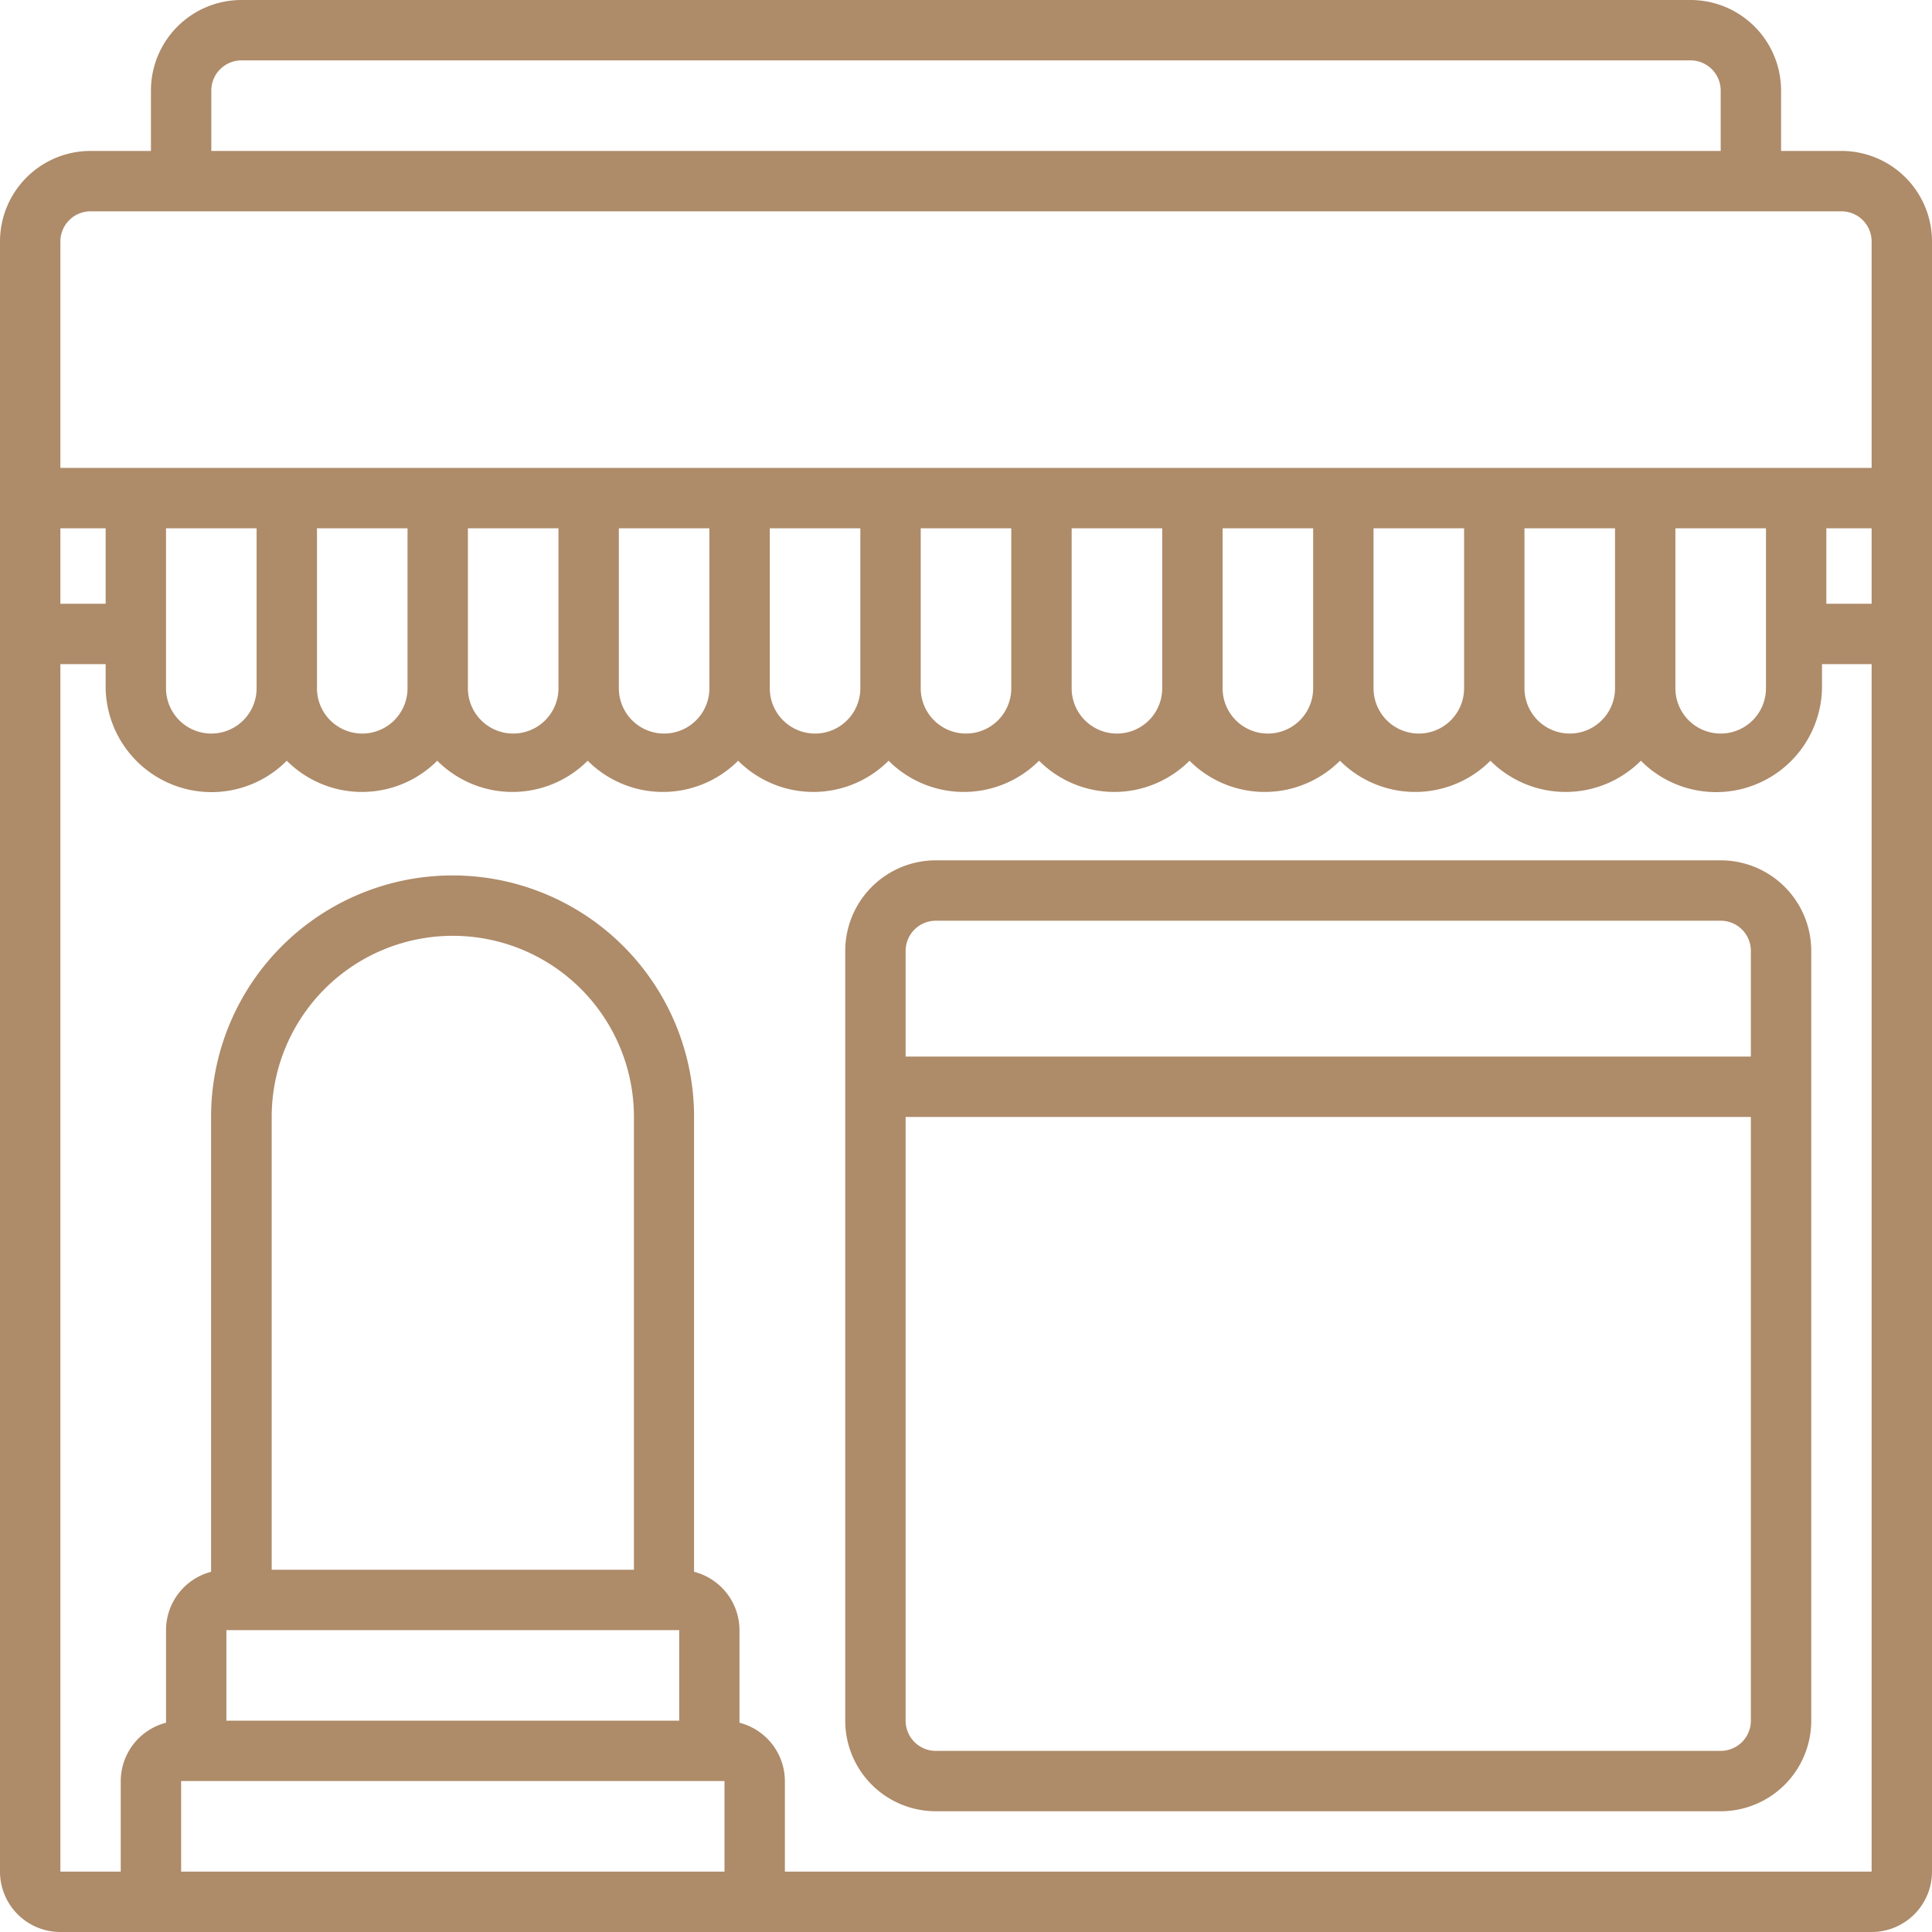
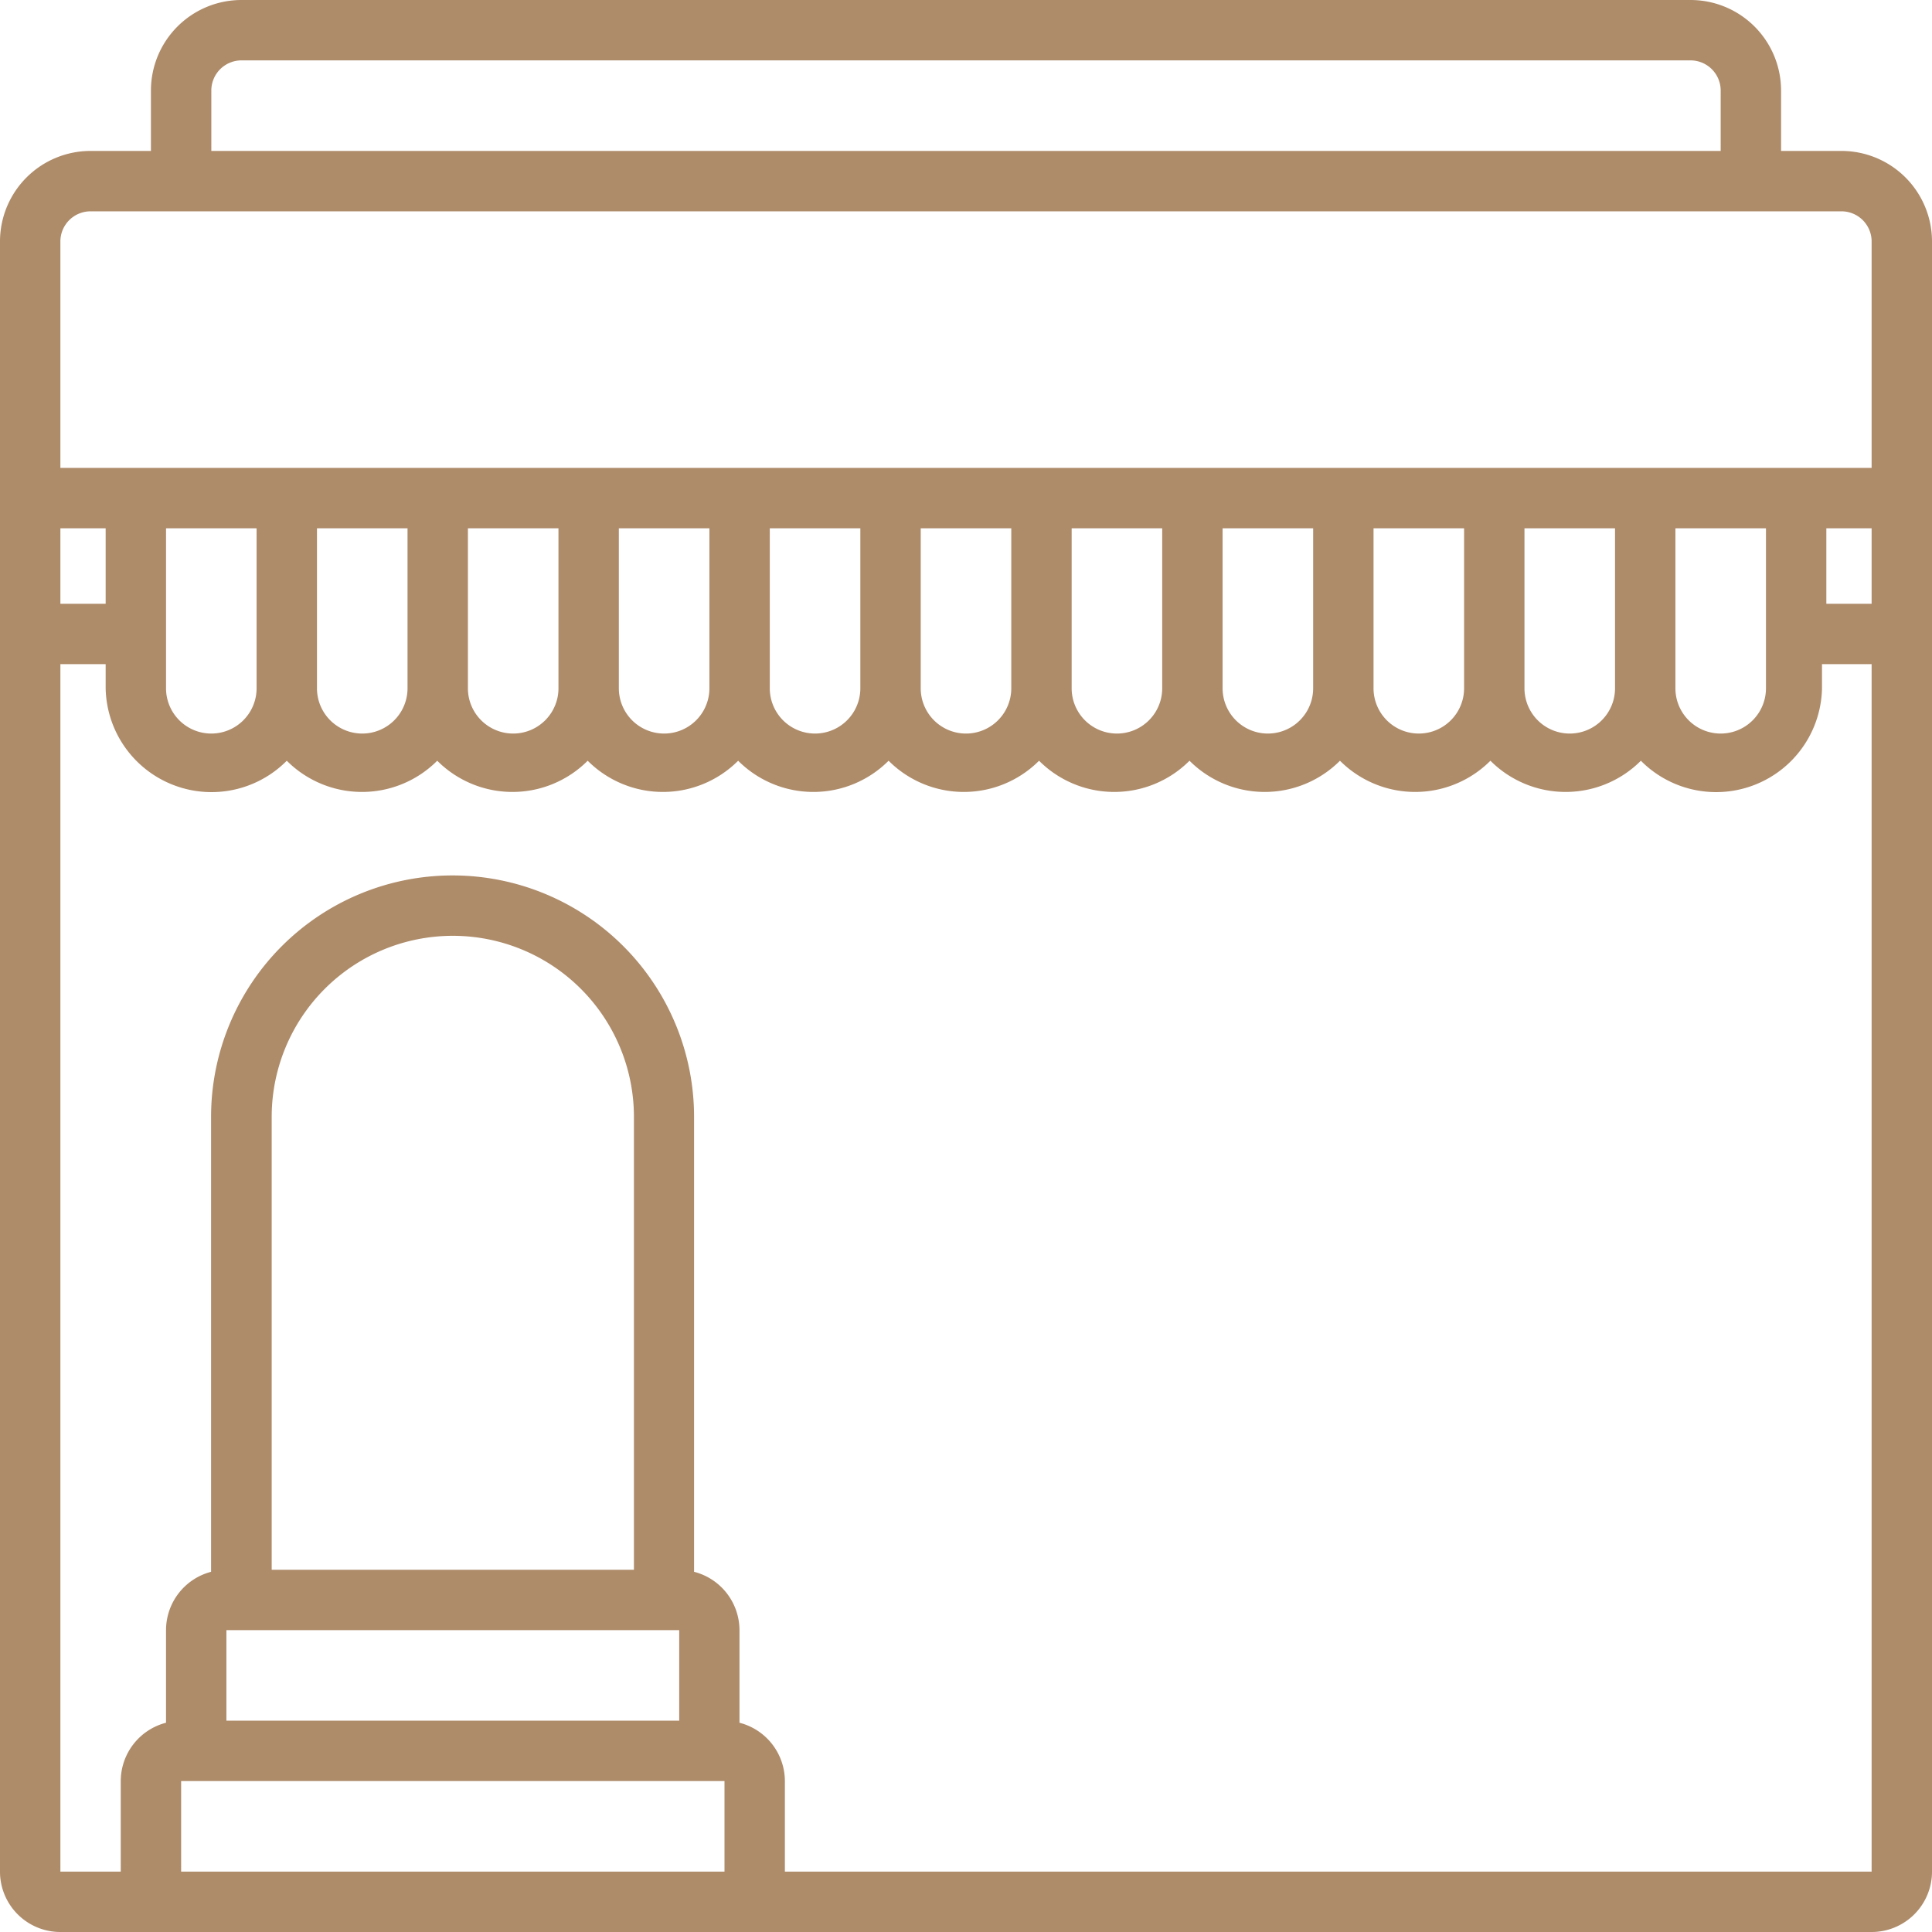
<svg xmlns="http://www.w3.org/2000/svg" id="Calque_1" data-name="Calque 1" width="160" height="160" viewBox="0 0 160 160">
  <defs>
    <style>.cls-1{fill:#ae8b69;}</style>
  </defs>
  <title>shop</title>
-   <path class="cls-1" d="M142.5,71.25h-65a7.5,7.5,0,0,0-7.5,7.5V142.5a7.5,7.5,0,0,0,7.5,7.5h65a7.5,7.5,0,0,0,7.5-7.5V78.75A7.5,7.5,0,0,0,142.5,71.25ZM145,142.5a2.5,2.5,0,0,1-2.5,2.5h-65a2.5,2.5,0,0,1-2.5-2.5v-50h70Zm0-55H75V78.75a2.5,2.5,0,0,1,2.5-2.5h65a2.5,2.5,0,0,1,2.5,2.5Z" />
  <path class="cls-1" d="M152.5,12.5h-5v-5A7.5,7.5,0,0,0,140,0H20a7.5,7.5,0,0,0-7.5,7.5v5h-5A7.5,7.5,0,0,0,0,20V155a5,5,0,0,0,5,5H155a5,5,0,0,0,5-5V20A7.5,7.5,0,0,0,152.5,12.5Zm-135-5A2.5,2.5,0,0,1,20,5H140a2.5,2.5,0,0,1,2.5,2.5v5H17.5ZM5,43.75H8.75V50H5ZM60,155H15v-7.5H60Zm-3.75-20v7.5H18.75V135ZM22.5,130V92.5a15,15,0,0,1,30,0V130ZM155,155H65v-7.5a5,5,0,0,0-3.76-4.83s0-.11,0-.17V135a5,5,0,0,0-3.76-4.83s0-.11,0-.17V92.5a20,20,0,0,0-40,0V130c0,.06,0,.12,0,.17A5,5,0,0,0,13.75,135v7.5c0,.06,0,.12,0,.17A5,5,0,0,0,10,147.5V155H5V55H8.75v2a8.77,8.77,0,0,0,15,6,8.8,8.8,0,0,0,12.46,0l0,0a8.8,8.8,0,0,0,12.46,0l0,0a8.8,8.8,0,0,0,12.46,0l0,0a8.8,8.8,0,0,0,12.46,0l0,0a8.8,8.8,0,0,0,12.46,0l0,0a8.8,8.8,0,0,0,12.46,0l0,0a8.8,8.8,0,0,0,12.46,0l0,0a8.8,8.8,0,0,0,12.46,0l0,0a8.8,8.8,0,0,0,12.46,0l0,0a8.77,8.77,0,0,0,15-6V55H155ZM13.75,57V43.75h7.5V57a3.75,3.75,0,0,1-7.5,0Zm12.5,0V43.75h7.5V57a3.75,3.75,0,0,1-7.5,0Zm12.5,0V43.75h7.5V57a3.75,3.75,0,0,1-7.5,0Zm12.5,0V43.75h7.5V57a3.75,3.75,0,0,1-7.5,0Zm12.5,0V43.75h7.5V57a3.75,3.75,0,0,1-7.5,0Zm12.5,0V43.75h7.5V57a3.75,3.75,0,0,1-7.5,0Zm12.5,0V43.75h7.5V57a3.75,3.75,0,0,1-7.5,0Zm12.5,0V43.75h7.5V57a3.75,3.75,0,0,1-7.5,0Zm12.5,0V43.75h7.5V57a3.75,3.75,0,0,1-7.5,0Zm12.5,0V43.75h7.5V57a3.75,3.75,0,0,1-7.5,0Zm12.5,0V43.75h7.5V57a3.75,3.75,0,0,1-7.5,0ZM155,50h-3.75V43.75H155Zm0-11.25H5V20a2.5,2.5,0,0,1,2.5-2.5h145A2.5,2.5,0,0,1,155,20Z" />
</svg>